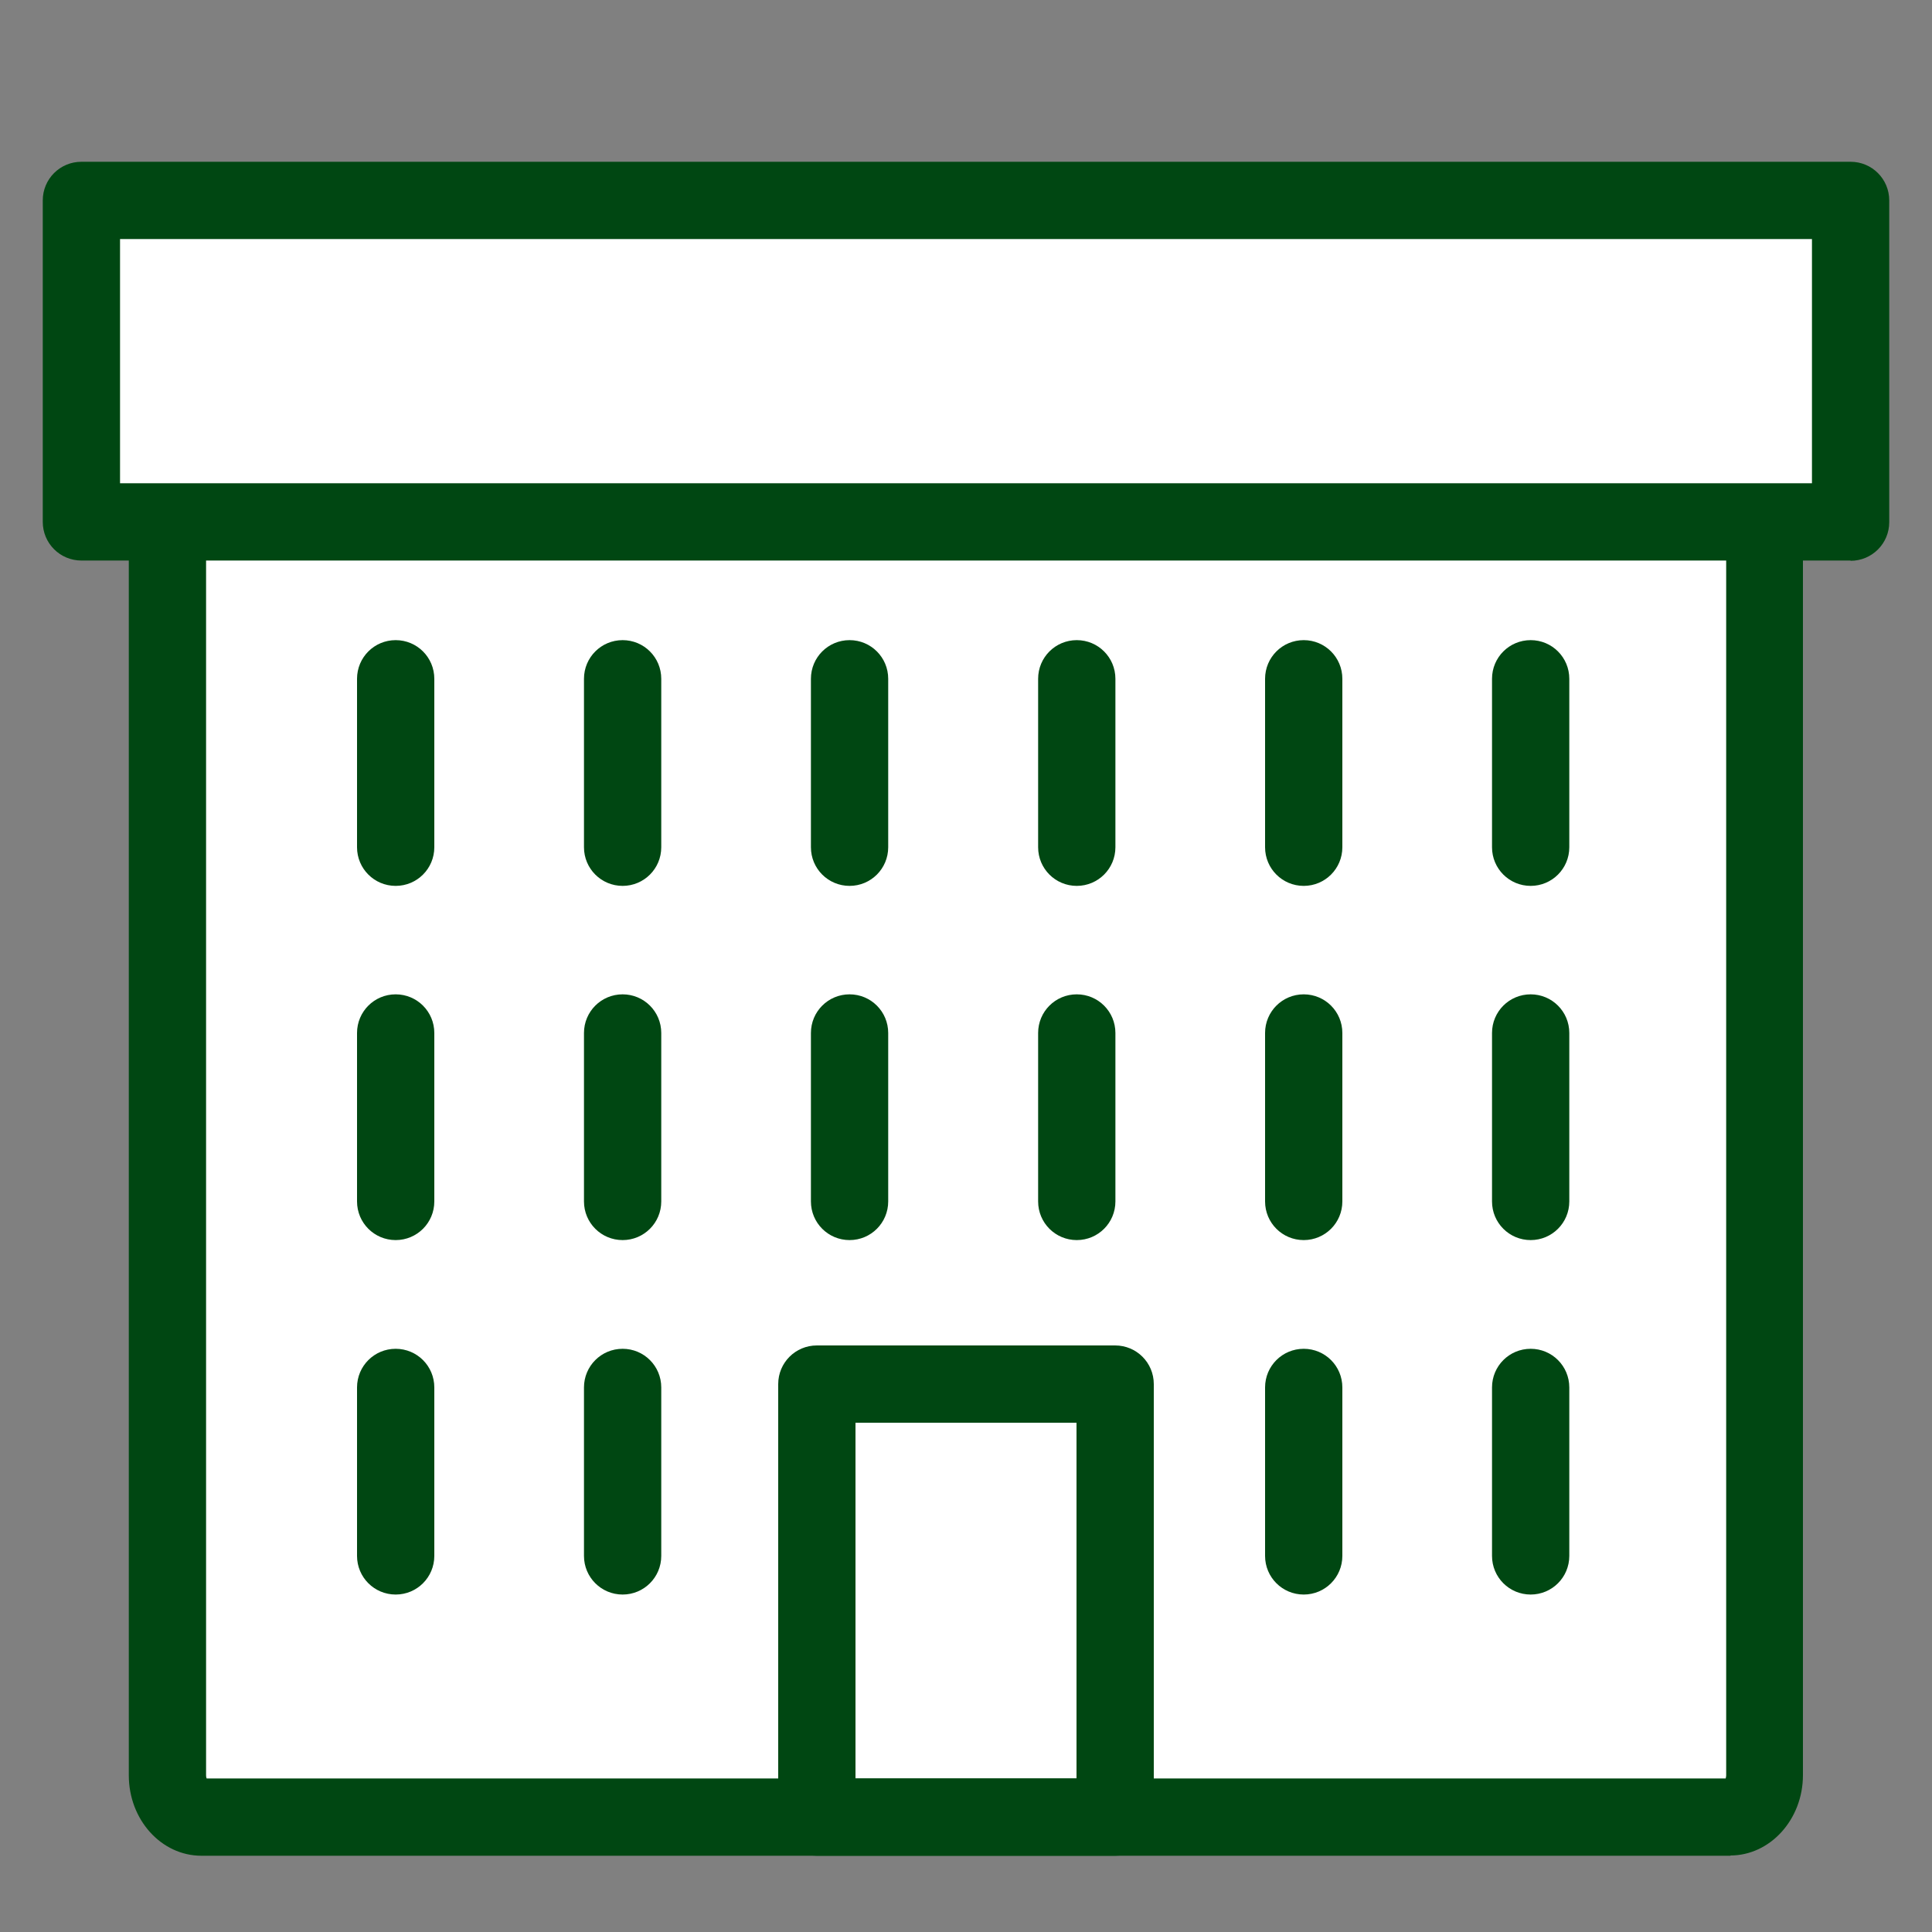
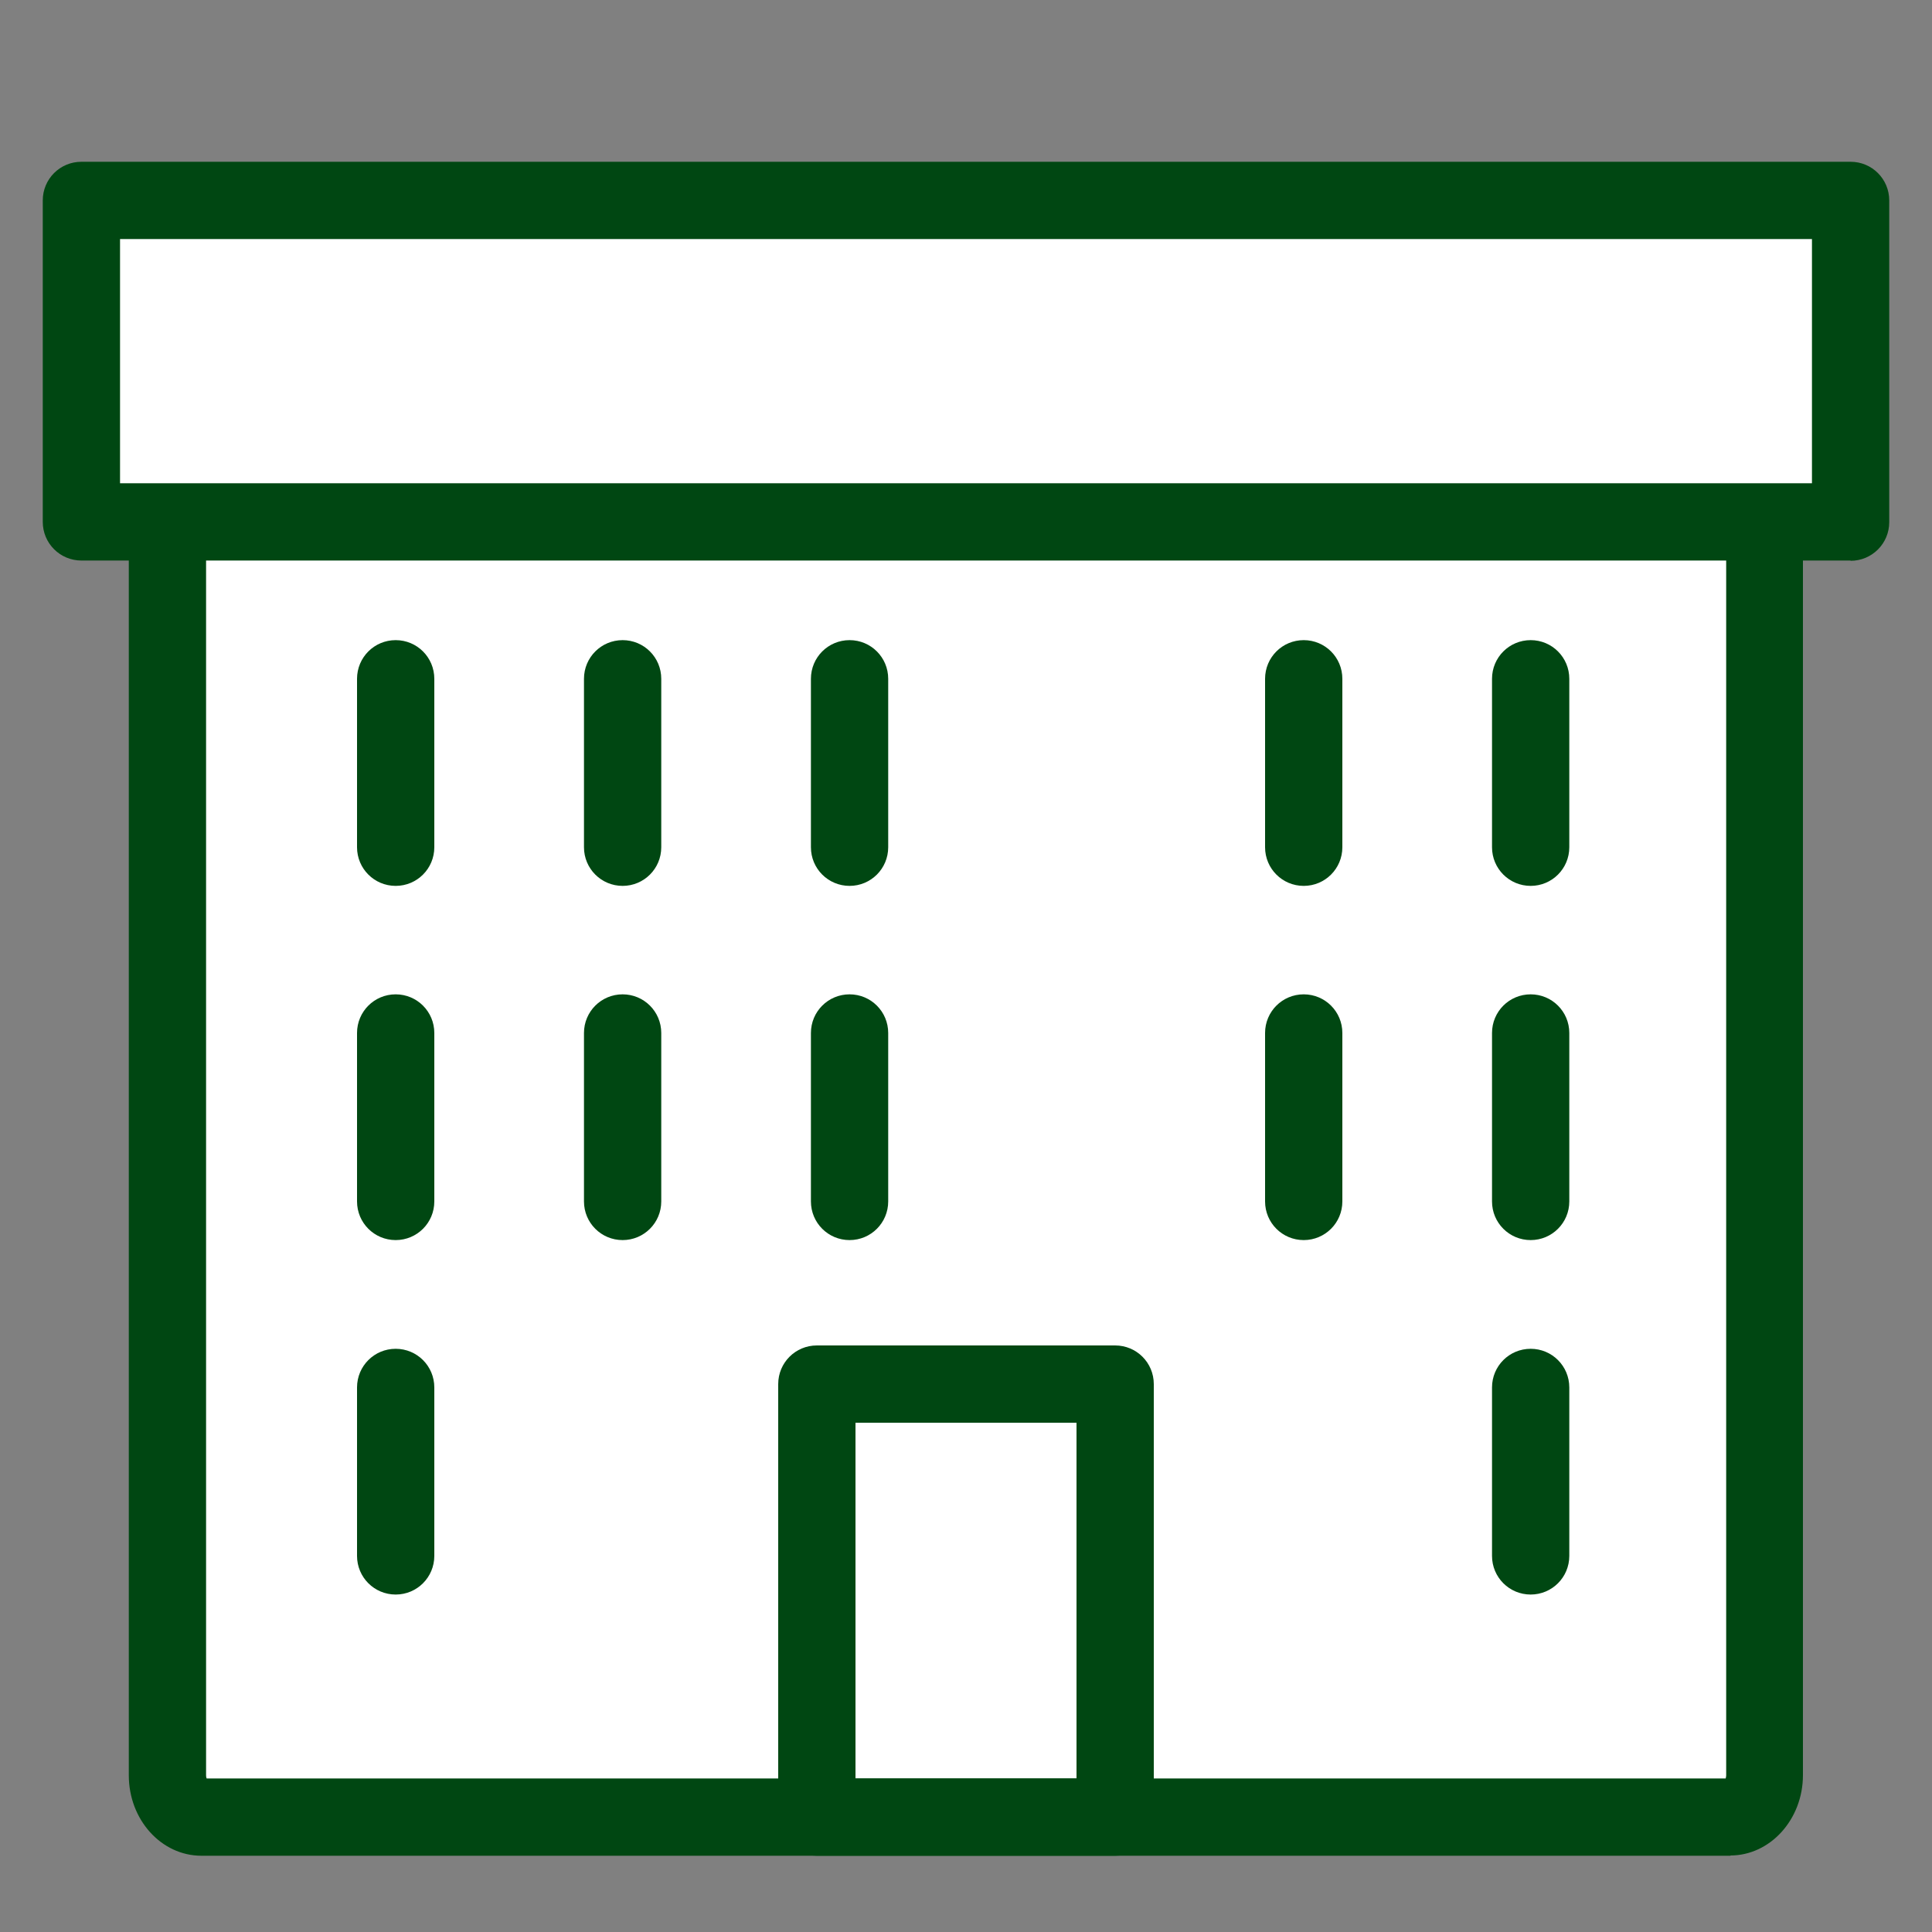
<svg xmlns="http://www.w3.org/2000/svg" id="building" class="svg building" viewBox="0 0 75 75" aria-hidden="true" loading="lazy" focusable="false" height="128" width="128">
  <rect x="0" y="0" width="75" height="75" fill="#808080" stroke="none" />
  <path fill="#ffffff" d="M67.18,15.32H7.82c-.73,0-1.32,.73-1.32,1.62v51.97c0,.9,.59,1.62,1.32,1.62h59.35c.73,0,1.32-.73,1.32-1.62V16.94c0-.9-.59-1.62-1.32-1.62Z" />
  <path fill="#004712" d="M67.18,72.04H7.82c-1.56,0-2.82-1.4-2.82-3.12V16.94c0-1.72,1.27-3.12,2.82-3.12h59.35c1.56,0,2.82,1.4,2.82,3.12v51.97c0,1.72-1.27,3.12-2.82,3.12Zm-59.16-3h58.97s.02-.07,.02-.12V16.94s0-.09-.02-.12H8.02s-.02,.07-.02,.12v51.97s0,.09,.02,.12ZM67.18,16.82h0Z" />
  <rect fill="#ffffff" x="3.16" y="7.77" width="68.68" height="12.49" />
  <path fill="#004712" d="M71.84,21.76H3.16c-.83,0-1.5-.67-1.5-1.5V7.78c0-.83,.67-1.5,1.5-1.5H71.84c.83,0,1.5,.67,1.5,1.5v12.49c0,.83-.67,1.5-1.5,1.5ZM4.66,18.76H70.34V9.28H4.66v9.49Z" />
  <g id="building__windows">
    <path fill="#004712" d="M15.36,34.39c-.83,0-1.5-.67-1.5-1.5v-6.54c0-.83,.67-1.5,1.5-1.5s1.5,.67,1.5,1.5v6.54c0,.83-.67,1.5-1.5,1.5Z" />
    <path fill="#004712" d="M24.17,34.39c-.83,0-1.5-.67-1.5-1.5v-6.54c0-.83,.67-1.5,1.5-1.5s1.5,.67,1.5,1.5v6.54c0,.83-.67,1.5-1.5,1.5Z" />
    <path fill="#004712" d="M32.98,34.39c-.83,0-1.5-.67-1.5-1.5v-6.54c0-.83,.67-1.5,1.5-1.5s1.5,.67,1.5,1.5v6.54c0,.83-.67,1.5-1.5,1.5Z" />
-     <path fill="#004712" d="M41.8,34.39c-.83,0-1.5-.67-1.5-1.5v-6.54c0-.83,.67-1.5,1.5-1.5s1.5,.67,1.5,1.5v6.54c0,.83-.67,1.5-1.5,1.5Z" />
    <path fill="#004712" d="M50.61,34.39c-.83,0-1.5-.67-1.5-1.5v-6.54c0-.83,.67-1.5,1.5-1.5s1.5,.67,1.5,1.5v6.54c0,.83-.67,1.5-1.5,1.5Z" />
    <path fill="#004712" d="M59.42,34.39c-.83,0-1.5-.67-1.5-1.5v-6.54c0-.83,.67-1.5,1.5-1.5s1.5,.67,1.5,1.5v6.54c0,.83-.67,1.5-1.5,1.5Z" />
    <path fill="#004712" d="M15.36,48.14c-.83,0-1.5-.67-1.5-1.5v-6.54c0-.83,.67-1.5,1.5-1.5s1.5,.67,1.5,1.5v6.54c0,.83-.67,1.5-1.5,1.5Z" />
    <path fill="#004712" d="M24.17,48.14c-.83,0-1.5-.67-1.5-1.5v-6.54c0-.83,.67-1.5,1.5-1.5s1.5,.67,1.5,1.5v6.54c0,.83-.67,1.5-1.5,1.5Z" />
    <path fill="#004712" d="M32.98,48.14c-.83,0-1.5-.67-1.5-1.5v-6.54c0-.83,.67-1.5,1.5-1.5s1.5,.67,1.5,1.5v6.54c0,.83-.67,1.5-1.5,1.5Z" />
-     <path fill="#004712" d="M41.8,48.14c-.83,0-1.5-.67-1.5-1.5v-6.54c0-.83,.67-1.5,1.5-1.5s1.5,.67,1.5,1.5v6.54c0,.83-.67,1.5-1.5,1.5Z" />
    <path fill="#004712" d="M50.61,48.14c-.83,0-1.5-.67-1.5-1.5v-6.54c0-.83,.67-1.5,1.5-1.5s1.5,.67,1.5,1.5v6.54c0,.83-.67,1.5-1.5,1.5Z" />
    <path fill="#004712" d="M59.42,48.14c-.83,0-1.5-.67-1.5-1.5v-6.54c0-.83,.67-1.5,1.5-1.5s1.5,.67,1.5,1.5v6.54c0,.83-.67,1.5-1.5,1.5Z" />
    <path fill="#004712" d="M15.36,61.9c-.83,0-1.5-.67-1.5-1.5v-6.54c0-.83,.67-1.5,1.5-1.5s1.5,.67,1.5,1.5v6.54c0,.83-.67,1.5-1.5,1.5Z" />
-     <path fill="#004712" d="M24.17,61.9c-.83,0-1.5-.67-1.5-1.5v-6.54c0-.83,.67-1.5,1.5-1.5s1.5,.67,1.5,1.5v6.54c0,.83-.67,1.5-1.5,1.5Z" />
-     <path fill="#004712" d="M50.61,61.9c-.83,0-1.5-.67-1.5-1.5v-6.54c0-.83,.67-1.5,1.5-1.5s1.5,.67,1.5,1.5v6.54c0,.83-.67,1.5-1.5,1.5Z" />
    <path fill="#004712" d="M59.42,61.9c-.83,0-1.5-.67-1.5-1.5v-6.54c0-.83,.67-1.5,1.5-1.5s1.5,.67,1.5,1.5v6.54c0,.83-.67,1.5-1.5,1.5Z" />
  </g>
  <path fill="#004712" d="M43.29,72.04h-11.58c-.83,0-1.5-.67-1.5-1.5v-16.81c0-.83,.67-1.5,1.5-1.5h11.58c.83,0,1.5,.67,1.5,1.5v16.81c0,.83-.67,1.5-1.5,1.5Zm-10.08-3h8.58v-13.81h-8.58v13.81Z" />
</svg>